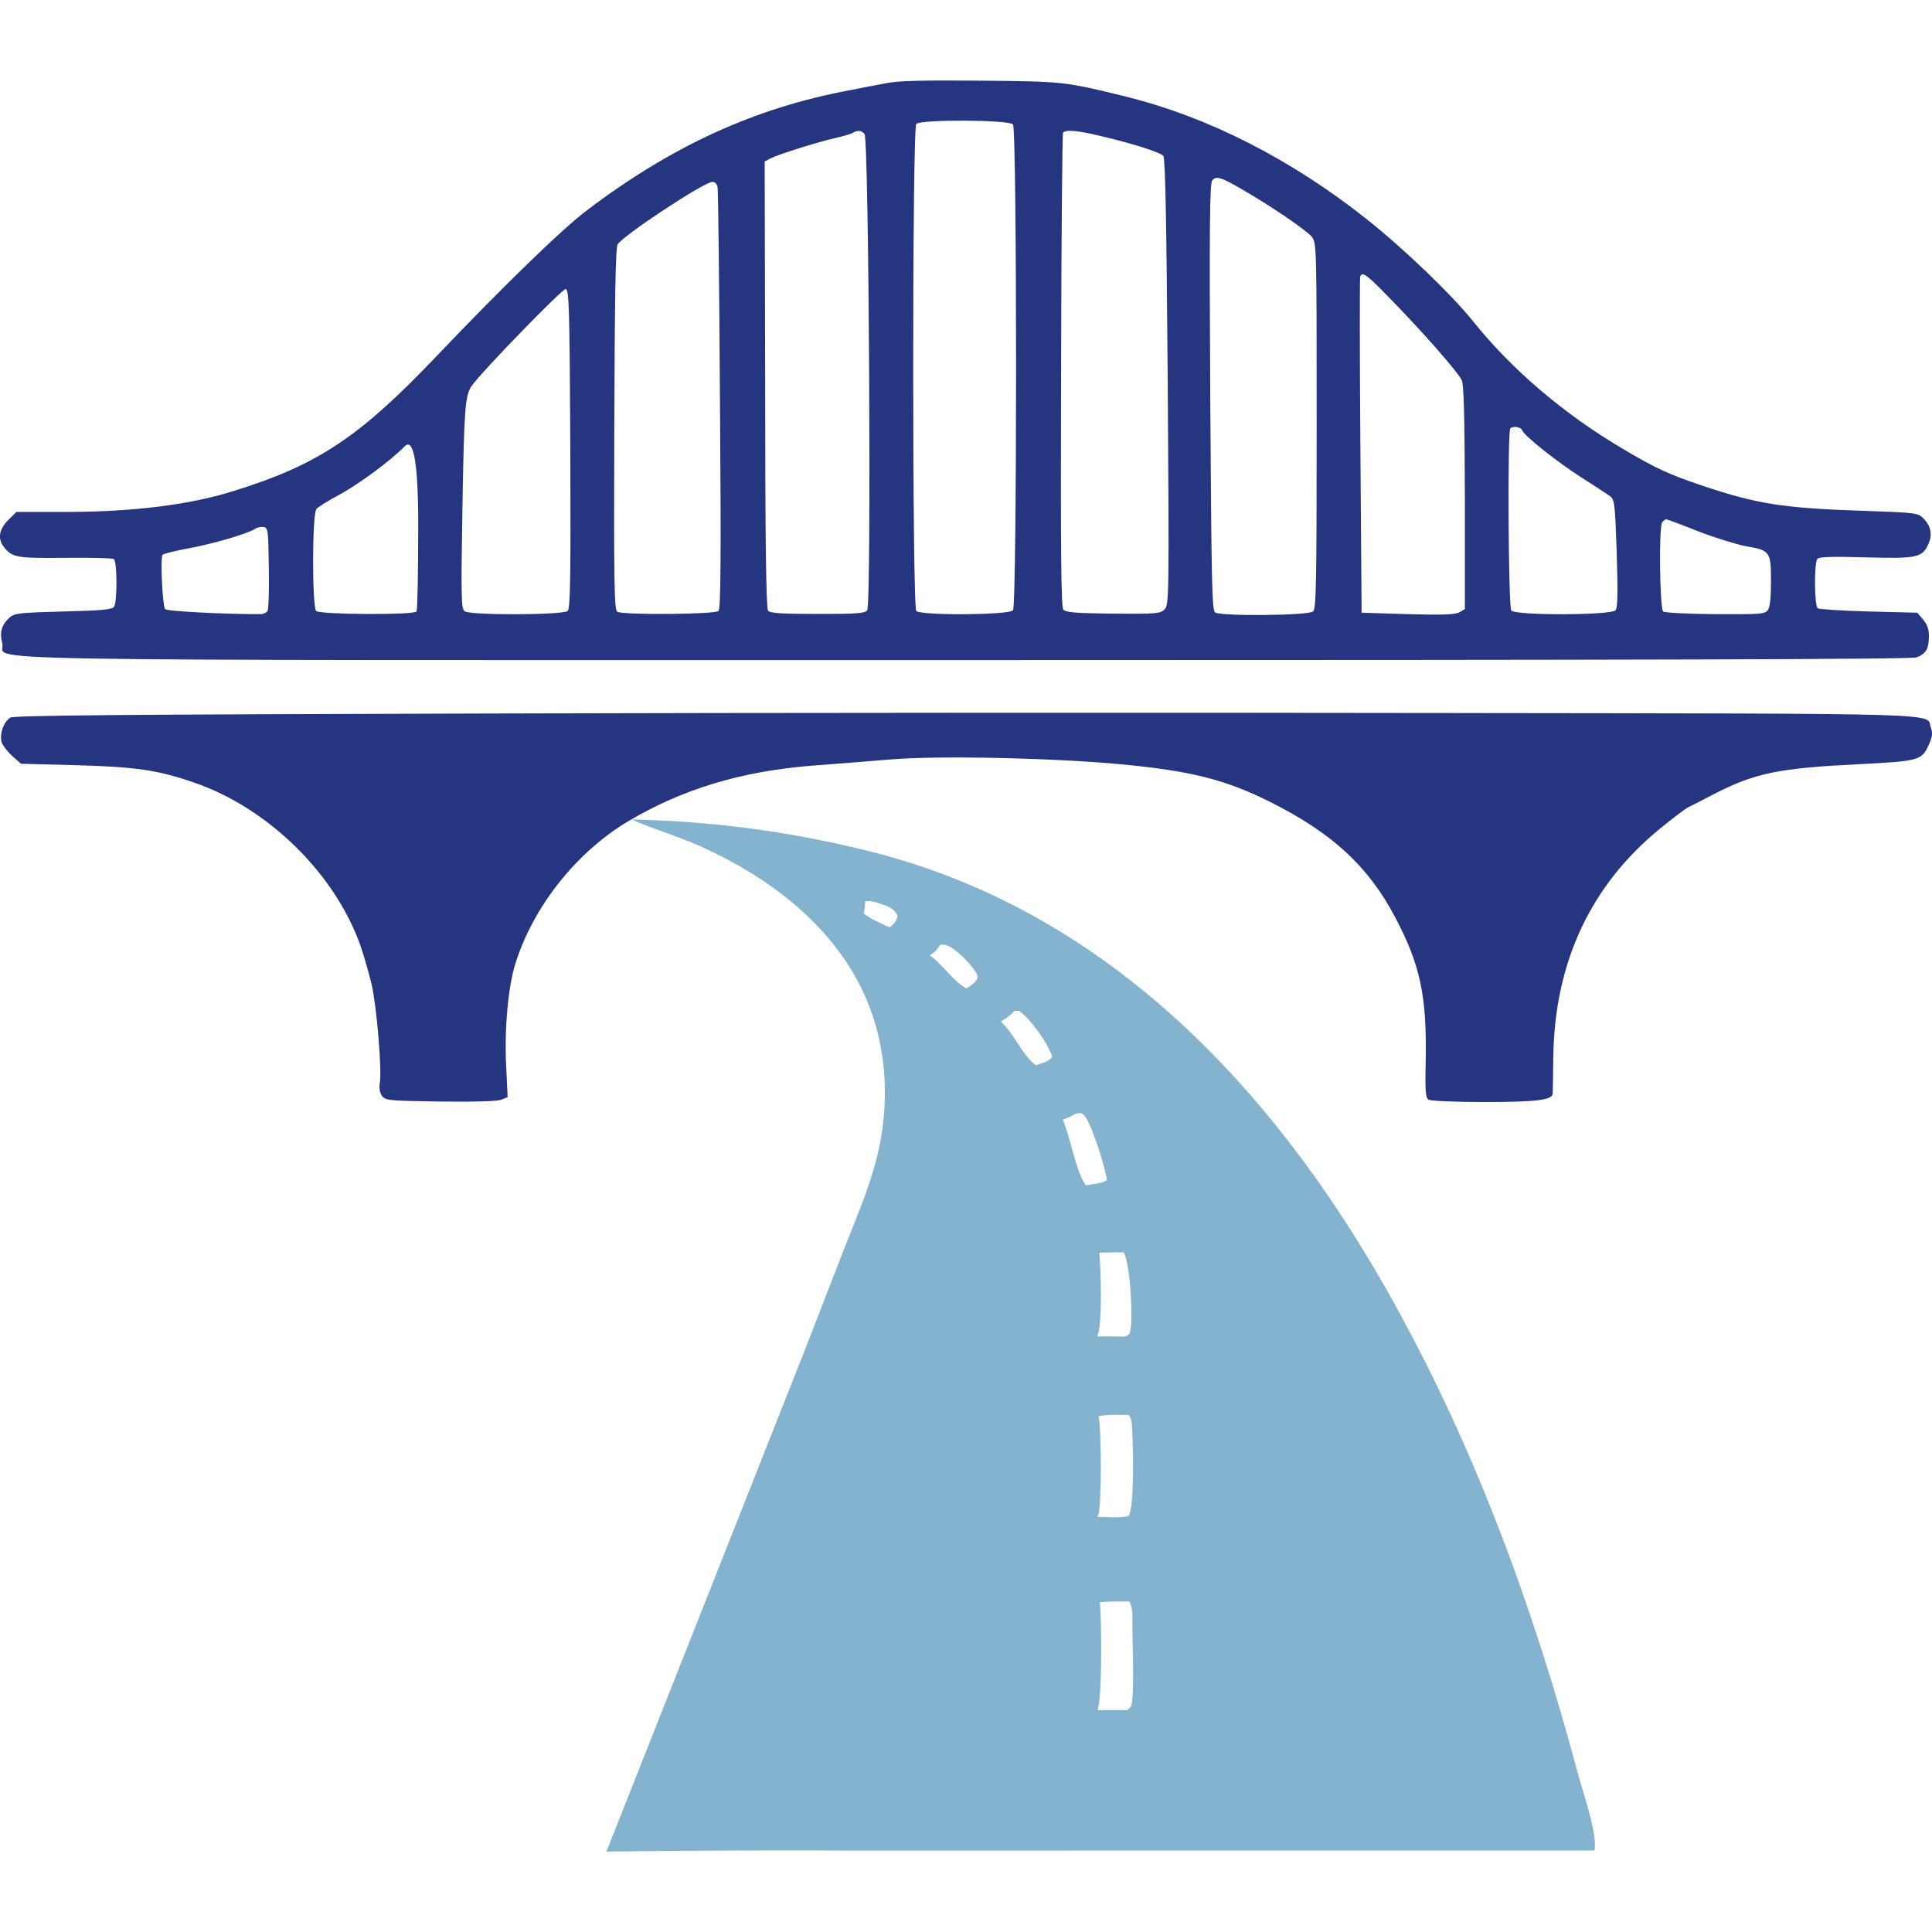
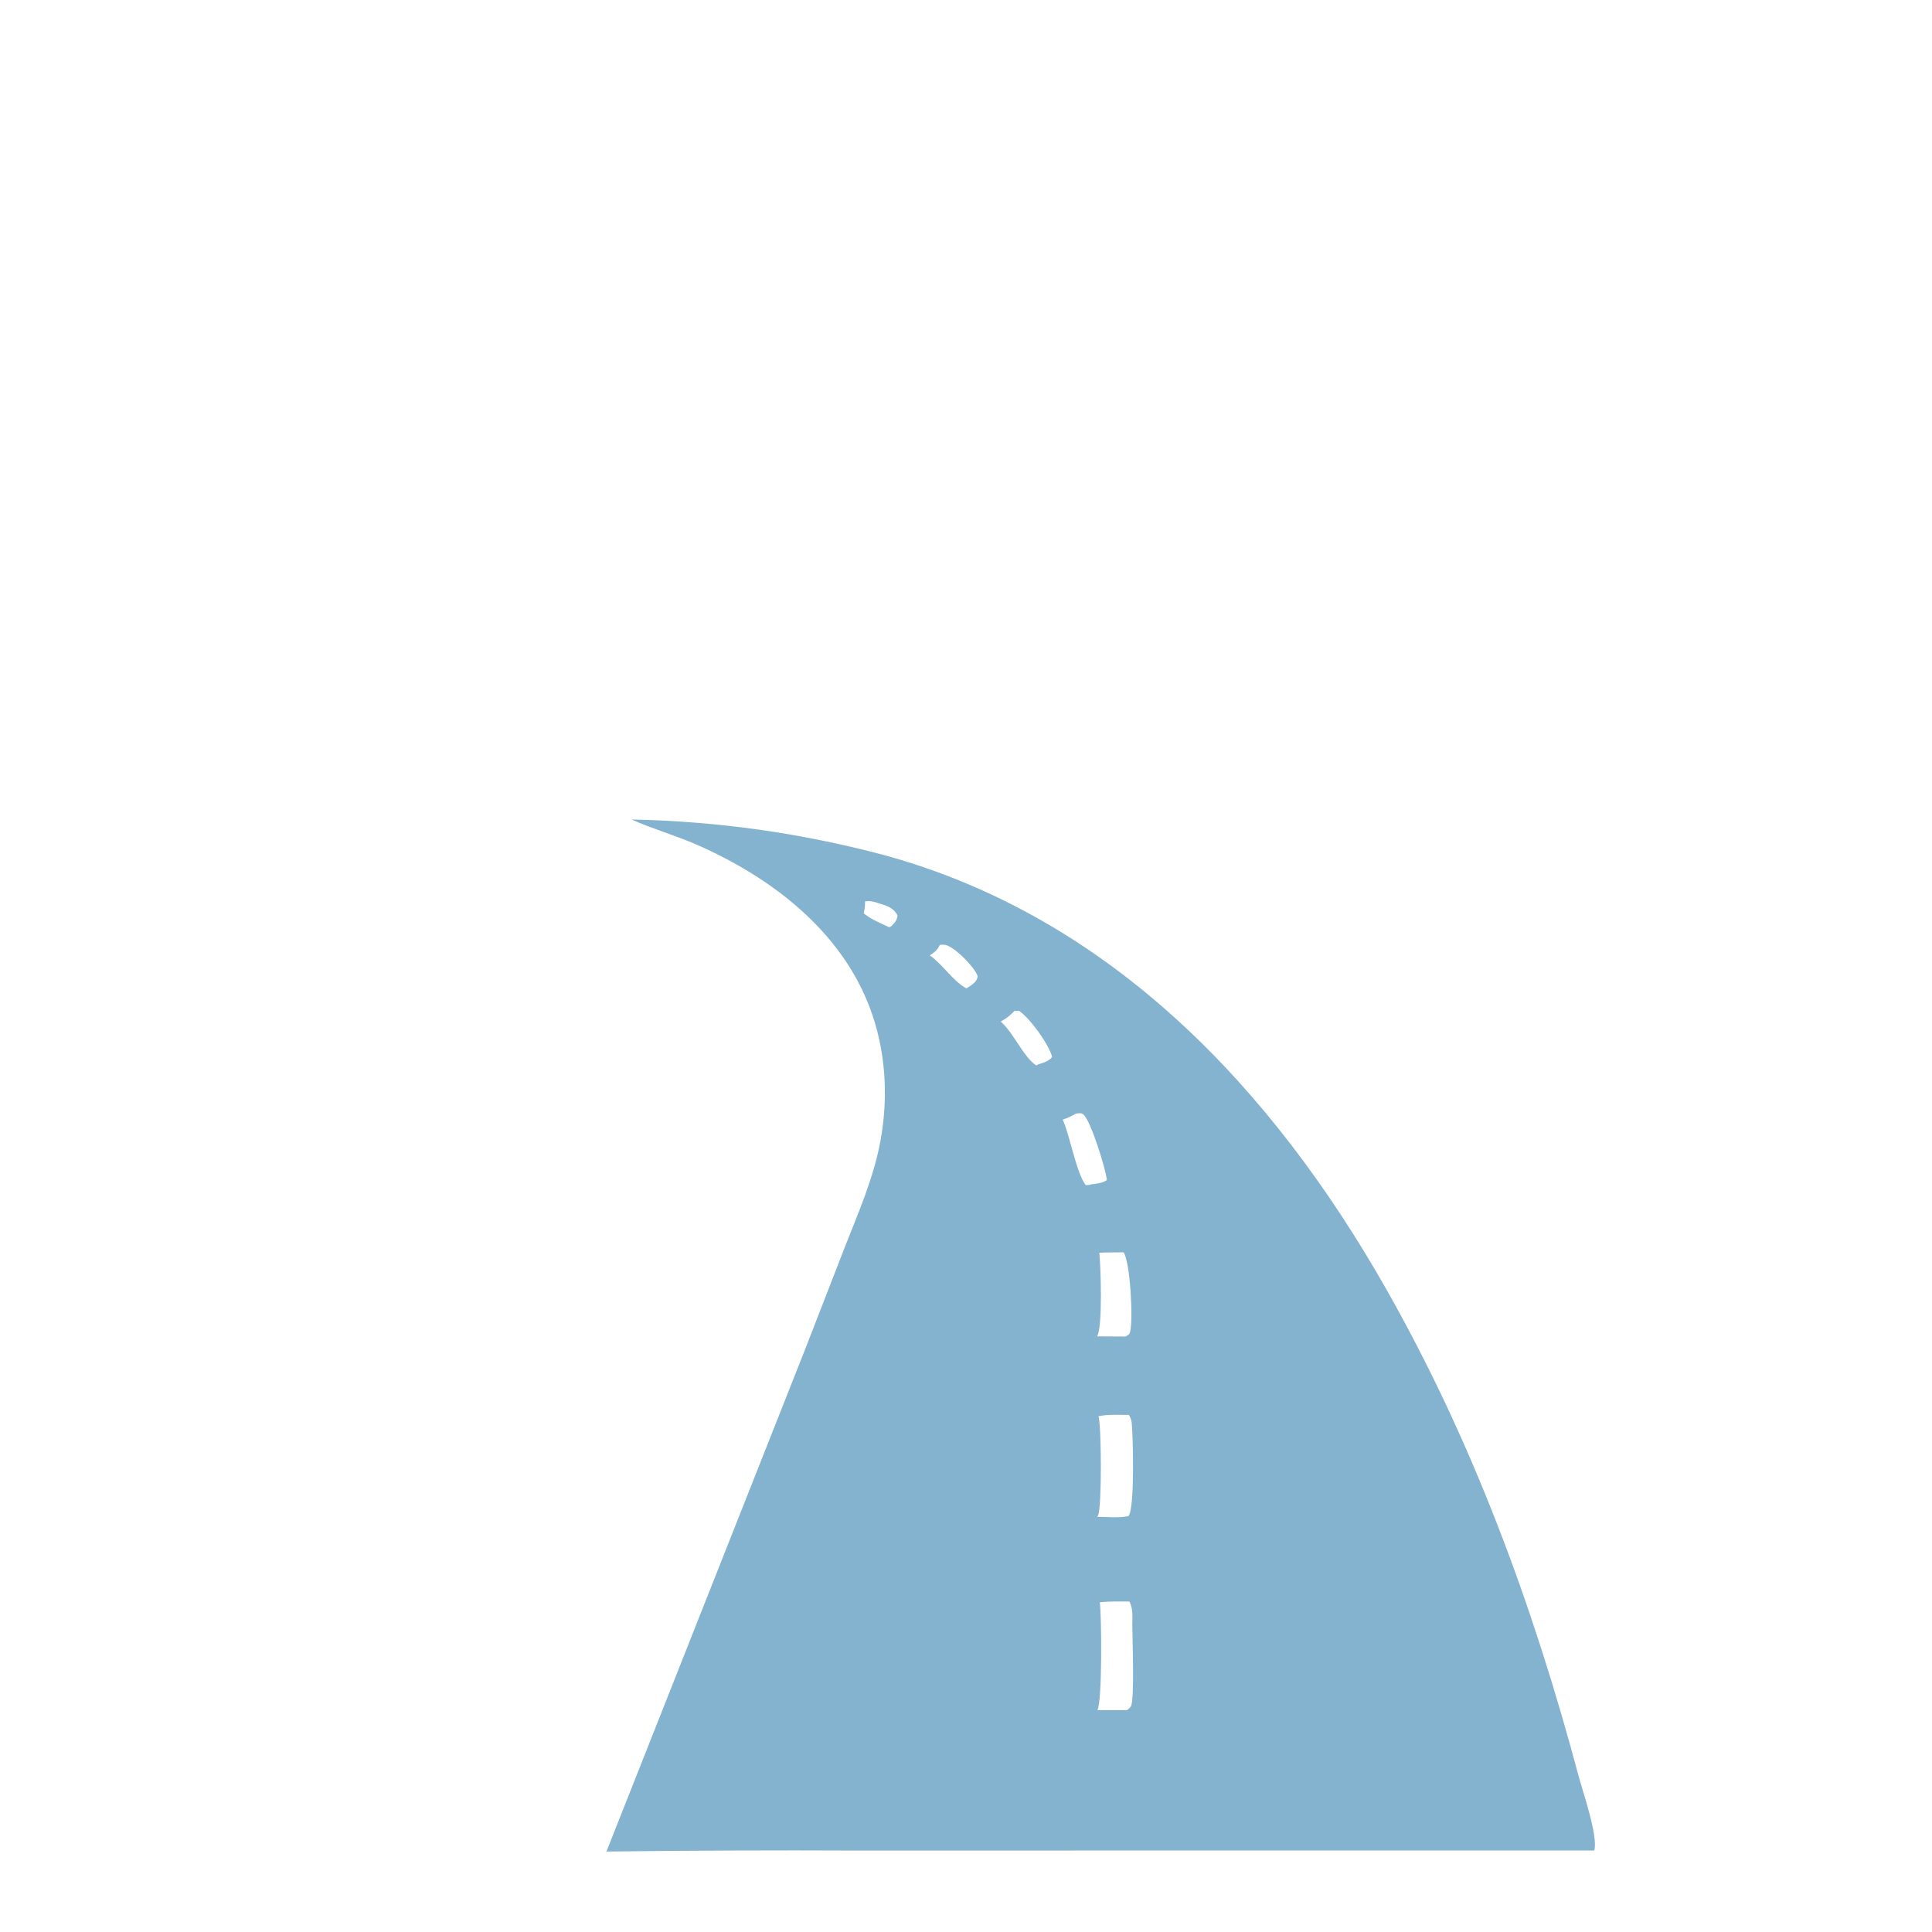
<svg xmlns="http://www.w3.org/2000/svg" width="60" height="60" viewBox="0 0 60 60" fill="none">
  <g clip-path="url(#clip0_2064_1760)">
    <path d="M49.027 55.164C47.615 49.874 45.74 44.762 43.028 39.994C39.514 33.818 34.502 28.484 27.465 26.558C26.825 26.387 26.18 26.235 25.531 26.104C24.882 25.971 24.229 25.859 23.573 25.766C22.916 25.674 22.258 25.601 21.597 25.549C20.937 25.496 20.275 25.463 19.613 25.45C20.281 25.749 20.988 25.947 21.658 26.241C23.954 27.253 26.11 28.894 27.018 31.309C27.51 32.62 27.596 34.065 27.342 35.437C27.13 36.584 26.665 37.639 26.241 38.719L24.997 41.922L18.834 57.501C21.456 57.469 24.078 57.459 26.7 57.471L40.866 57.468H49.513C49.635 57.026 49.154 55.639 49.027 55.165V55.164ZM27.694 28.751C27.678 28.772 27.64 28.785 27.616 28.797C27.354 28.67 27.051 28.553 26.826 28.366C26.845 28.267 26.861 28.172 26.864 28.071L26.866 27.993C27.017 27.971 27.114 27.995 27.258 28.041C27.513 28.122 27.745 28.177 27.874 28.431C27.855 28.584 27.798 28.642 27.694 28.751ZM30.35 30.378C30.307 30.522 30.13 30.621 30.013 30.695C29.589 30.465 29.284 29.957 28.876 29.669C29.013 29.582 29.123 29.496 29.186 29.344C29.273 29.337 29.33 29.33 29.413 29.362C29.714 29.479 30.25 30.02 30.363 30.313C30.359 30.334 30.357 30.356 30.35 30.377L30.35 30.378ZM32.246 33.055L32.183 33.089C31.776 32.821 31.485 32.076 31.078 31.727C31.245 31.629 31.37 31.544 31.5 31.397L31.653 31.395C31.995 31.634 32.563 32.417 32.675 32.819C32.596 32.954 32.385 33.007 32.246 33.055H32.246ZM33.717 36.805C33.425 36.411 33.245 35.348 33.028 34.829L33.003 34.773C33.148 34.72 33.277 34.668 33.408 34.584C33.499 34.577 33.579 34.547 33.651 34.616C33.89 34.842 34.335 36.295 34.376 36.645C34.239 36.751 34.036 36.759 33.869 36.786C33.827 36.808 33.764 36.802 33.717 36.805V36.805ZM34.14 38.905C34.39 38.892 34.644 38.896 34.896 38.892C35.103 39.218 35.193 40.954 35.099 41.351C35.074 41.458 35.041 41.451 34.954 41.507L34.072 41.502C34.248 41.212 34.186 39.326 34.14 38.905ZM34.102 47.059C34.221 46.801 34.208 44.298 34.115 43.982C34.419 43.919 34.751 43.943 35.06 43.942C35.106 44.019 35.138 44.099 35.147 44.19C35.189 44.62 35.246 46.831 35.047 47.083C34.757 47.15 34.377 47.106 34.075 47.106C34.084 47.091 34.095 47.076 34.103 47.06L34.102 47.059ZM35.122 52.991C35.105 53.025 35.035 53.079 35.006 53.109H34.081C34.235 52.816 34.212 50.209 34.156 49.761C34.455 49.725 34.769 49.74 35.071 49.736C35.197 49.948 35.164 50.228 35.165 50.467C35.166 50.87 35.24 52.754 35.123 52.99L35.122 52.991Z" fill="#84B3D0" />
-     <path fill-rule="evenodd" clip-rule="evenodd" d="M27.497 2.588C27.211 2.641 26.698 2.739 26.366 2.807C23.461 3.35 20.888 4.519 18.255 6.51C17.478 7.09 15.674 8.84 13.546 11.072C11.162 13.576 9.872 14.435 7.276 15.242C5.896 15.68 4.123 15.899 2.01 15.899H0.508L0.252 16.155C-0.035 16.441 -0.08 16.743 0.131 17C0.38 17.316 0.539 17.339 2.025 17.324C2.802 17.316 3.481 17.331 3.534 17.361C3.64 17.429 3.647 18.674 3.542 18.84C3.489 18.93 3.195 18.96 1.965 18.99C0.599 19.028 0.448 19.043 0.297 19.179C0.048 19.405 -0.02 19.639 0.071 19.986C0.229 20.544 -2.57 20.499 29.972 20.499C51.174 20.499 59.346 20.476 59.519 20.416C59.806 20.31 59.904 20.152 59.904 19.752C59.904 19.541 59.851 19.39 59.723 19.239L59.542 19.028L58.04 18.99C57.218 18.968 56.509 18.922 56.456 18.892C56.343 18.825 56.335 17.49 56.441 17.354C56.494 17.294 56.901 17.279 57.927 17.309C59.512 17.354 59.693 17.316 59.874 16.924C60.025 16.622 59.972 16.336 59.73 16.095C59.565 15.929 59.482 15.921 57.98 15.868C55.392 15.785 54.585 15.657 52.895 15.092C51.823 14.73 51.438 14.556 50.397 13.938C48.571 12.859 46.957 11.487 45.742 9.971C45.055 9.119 43.576 7.701 42.422 6.789C40.098 4.949 37.54 3.644 35.005 3.01C33.058 2.528 33.013 2.528 30.44 2.505C28.622 2.49 27.897 2.505 27.497 2.588ZM31.459 3.863C31.587 4.029 31.587 18.794 31.459 18.953C31.338 19.104 28.599 19.119 28.456 18.975C28.328 18.847 28.328 3.976 28.456 3.848C28.599 3.704 31.338 3.719 31.459 3.863ZM26.849 4.164C26.985 4.33 27.067 18.787 26.932 18.953C26.856 19.051 26.607 19.066 25.385 19.066C24.283 19.066 23.914 19.043 23.853 18.968C23.793 18.9 23.763 16.773 23.763 11.939L23.748 5.016L23.929 4.918C24.163 4.798 25.43 4.398 25.951 4.285C26.177 4.232 26.419 4.164 26.479 4.127C26.645 4.036 26.751 4.044 26.849 4.164ZM34.152 4.217C35.156 4.451 36.039 4.73 36.129 4.843C36.19 4.918 36.227 6.939 36.265 11.856C36.31 18.47 36.303 18.772 36.175 18.915C36.039 19.058 35.948 19.066 34.575 19.058C33.398 19.043 33.096 19.021 33.021 18.93C32.953 18.84 32.938 17.173 32.953 11.502C32.96 7.482 32.99 4.164 33.013 4.127C33.073 4.021 33.436 4.044 34.152 4.217ZM38.589 5.891C39.494 6.412 40.581 7.158 40.739 7.354C40.89 7.543 40.89 7.671 40.89 13.221C40.89 18.206 40.875 18.907 40.777 18.99C40.626 19.119 37.902 19.141 37.736 19.021C37.638 18.953 37.623 18.07 37.585 12.331C37.555 7.045 37.57 5.695 37.646 5.605C37.767 5.454 37.917 5.499 38.589 5.891ZM22.284 5.808C22.306 5.906 22.337 8.885 22.359 12.437C22.397 17.392 22.382 18.907 22.314 18.975C22.208 19.081 19.334 19.104 19.168 18.998C19.077 18.938 19.062 18.108 19.077 13.334C19.092 9.164 19.115 7.701 19.183 7.588C19.356 7.309 21.846 5.665 22.118 5.65C22.201 5.642 22.261 5.71 22.284 5.808ZM43.108 9.209C44.142 10.258 45.289 11.57 45.395 11.804C45.463 11.954 45.485 12.95 45.493 15.461V18.915L45.327 19.013C45.191 19.088 44.836 19.104 43.72 19.073L42.286 19.028L42.248 13.862C42.226 11.019 42.226 8.651 42.241 8.599C42.294 8.418 42.437 8.516 43.108 9.209ZM17.712 13.945C17.727 17.935 17.712 18.915 17.628 18.975C17.47 19.104 14.588 19.111 14.429 18.983C14.324 18.892 14.316 18.591 14.361 15.785C14.414 12.678 14.444 12.279 14.648 11.985C14.965 11.532 17.47 8.96 17.568 8.976C17.674 8.998 17.689 9.541 17.712 13.945ZM47.273 13.365C47.341 13.538 48.345 14.337 49.122 14.835C49.514 15.084 49.907 15.34 49.99 15.401C50.141 15.506 50.156 15.604 50.209 17.18C50.246 18.447 50.239 18.87 50.171 18.953C50.035 19.111 47.062 19.119 46.934 18.96C46.843 18.855 46.813 13.395 46.904 13.304C46.994 13.221 47.236 13.259 47.273 13.365ZM12.988 16.291C12.988 17.731 12.966 18.945 12.935 18.99C12.867 19.104 9.932 19.088 9.819 18.975C9.691 18.847 9.691 15.974 9.827 15.808C9.872 15.748 10.189 15.552 10.513 15.378C11.124 15.054 12.151 14.292 12.558 13.87C12.845 13.563 12.988 14.37 12.988 16.291ZM52.744 16.502C53.272 16.705 53.936 16.909 54.215 16.962C54.969 17.09 55 17.128 55 18.048C55 18.561 54.969 18.855 54.902 18.945C54.811 19.073 54.668 19.081 53.257 19.073C52.404 19.066 51.687 19.028 51.65 18.99C51.544 18.885 51.514 16.351 51.62 16.223C51.665 16.17 51.718 16.125 51.74 16.125C51.763 16.125 52.215 16.291 52.744 16.502ZM8.348 17.633C8.363 18.319 8.34 18.922 8.31 18.975C8.272 19.028 8.182 19.073 8.099 19.073C6.884 19.073 5.171 18.983 5.126 18.915C5.043 18.779 4.975 17.301 5.051 17.226C5.088 17.196 5.466 17.098 5.896 17.022C6.65 16.879 7.684 16.577 7.918 16.426C7.978 16.381 8.099 16.358 8.182 16.366C8.325 16.389 8.333 16.449 8.348 17.633ZM44.814 22.143C60.9 22.165 59.806 22.135 59.964 22.595C60.025 22.769 60.01 22.882 59.904 23.123C59.678 23.621 59.61 23.636 57.708 23.734C55.249 23.855 54.509 24.005 53.242 24.654C52.902 24.835 52.54 25.016 52.434 25.069C52.329 25.121 51.944 25.416 51.574 25.717C49.401 27.482 48.277 29.887 48.239 32.829C48.232 33.409 48.224 33.922 48.217 33.975C48.194 34.163 47.703 34.224 46.104 34.224C45.206 34.224 44.421 34.194 44.361 34.148C44.27 34.096 44.255 33.862 44.278 32.851C44.308 30.913 44.097 29.94 43.327 28.485C42.497 26.909 41.381 25.876 39.457 24.91C38.061 24.209 36.974 23.938 34.794 23.734C32.711 23.538 29.173 23.462 27.686 23.583C27.083 23.636 25.973 23.719 25.211 23.779C23.016 23.953 21.182 24.511 19.507 25.506C17.892 26.471 16.549 28.168 15.999 29.948C15.78 30.664 15.659 31.969 15.72 33.115L15.765 34.073L15.561 34.156C15.433 34.201 14.701 34.224 13.667 34.209C12.083 34.186 11.97 34.178 11.864 34.035C11.796 33.937 11.766 33.794 11.796 33.636C11.864 33.198 11.698 31.26 11.54 30.566C11.449 30.189 11.29 29.646 11.192 29.36C10.393 27.12 8.325 25.091 6.016 24.299C4.9 23.915 4.221 23.817 2.38 23.764L0.652 23.719L0.395 23.492C0.252 23.364 0.101 23.176 0.063 23.078C-0.035 22.829 0.109 22.414 0.32 22.286C0.448 22.218 3.685 22.188 15.274 22.158C23.408 22.135 36.703 22.128 44.814 22.143Z" fill="#253580" />
  </g>
  <defs>
    <clipPath id="clip0_2064_1760">
      <rect width="60" height="55" fill="white" transform="translate(0 2.5)" />
    </clipPath>
  </defs>
</svg>